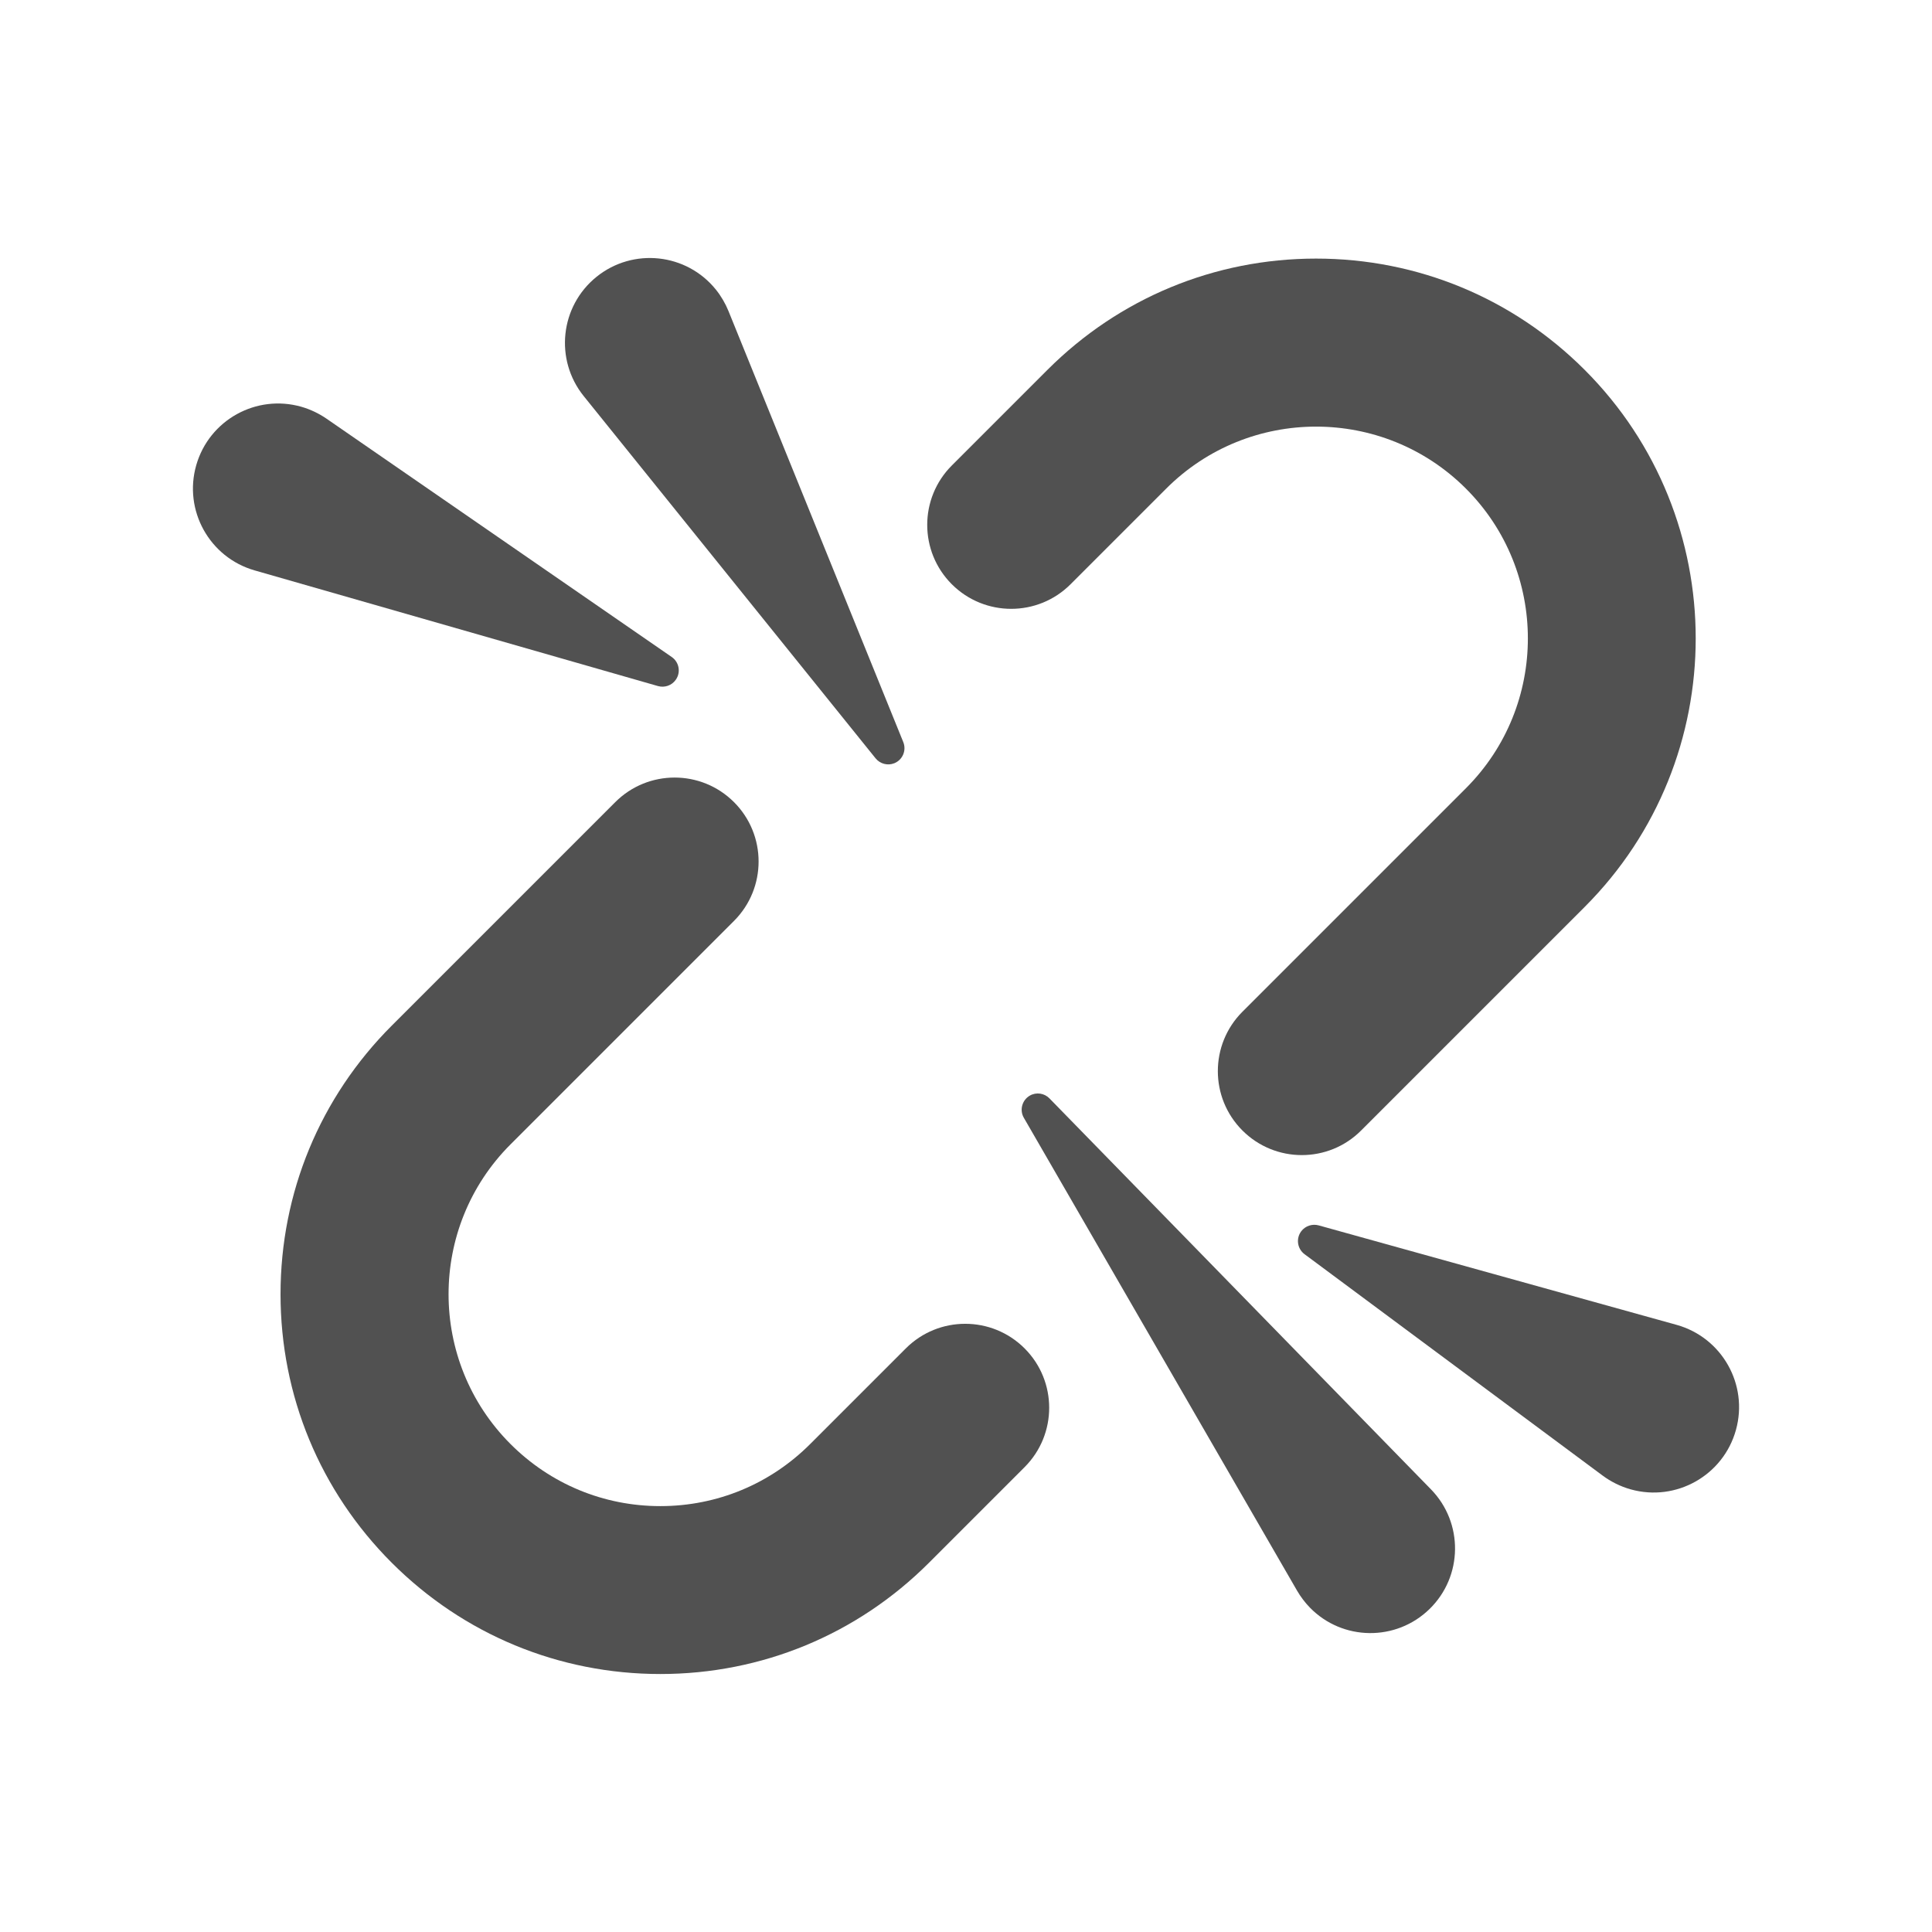
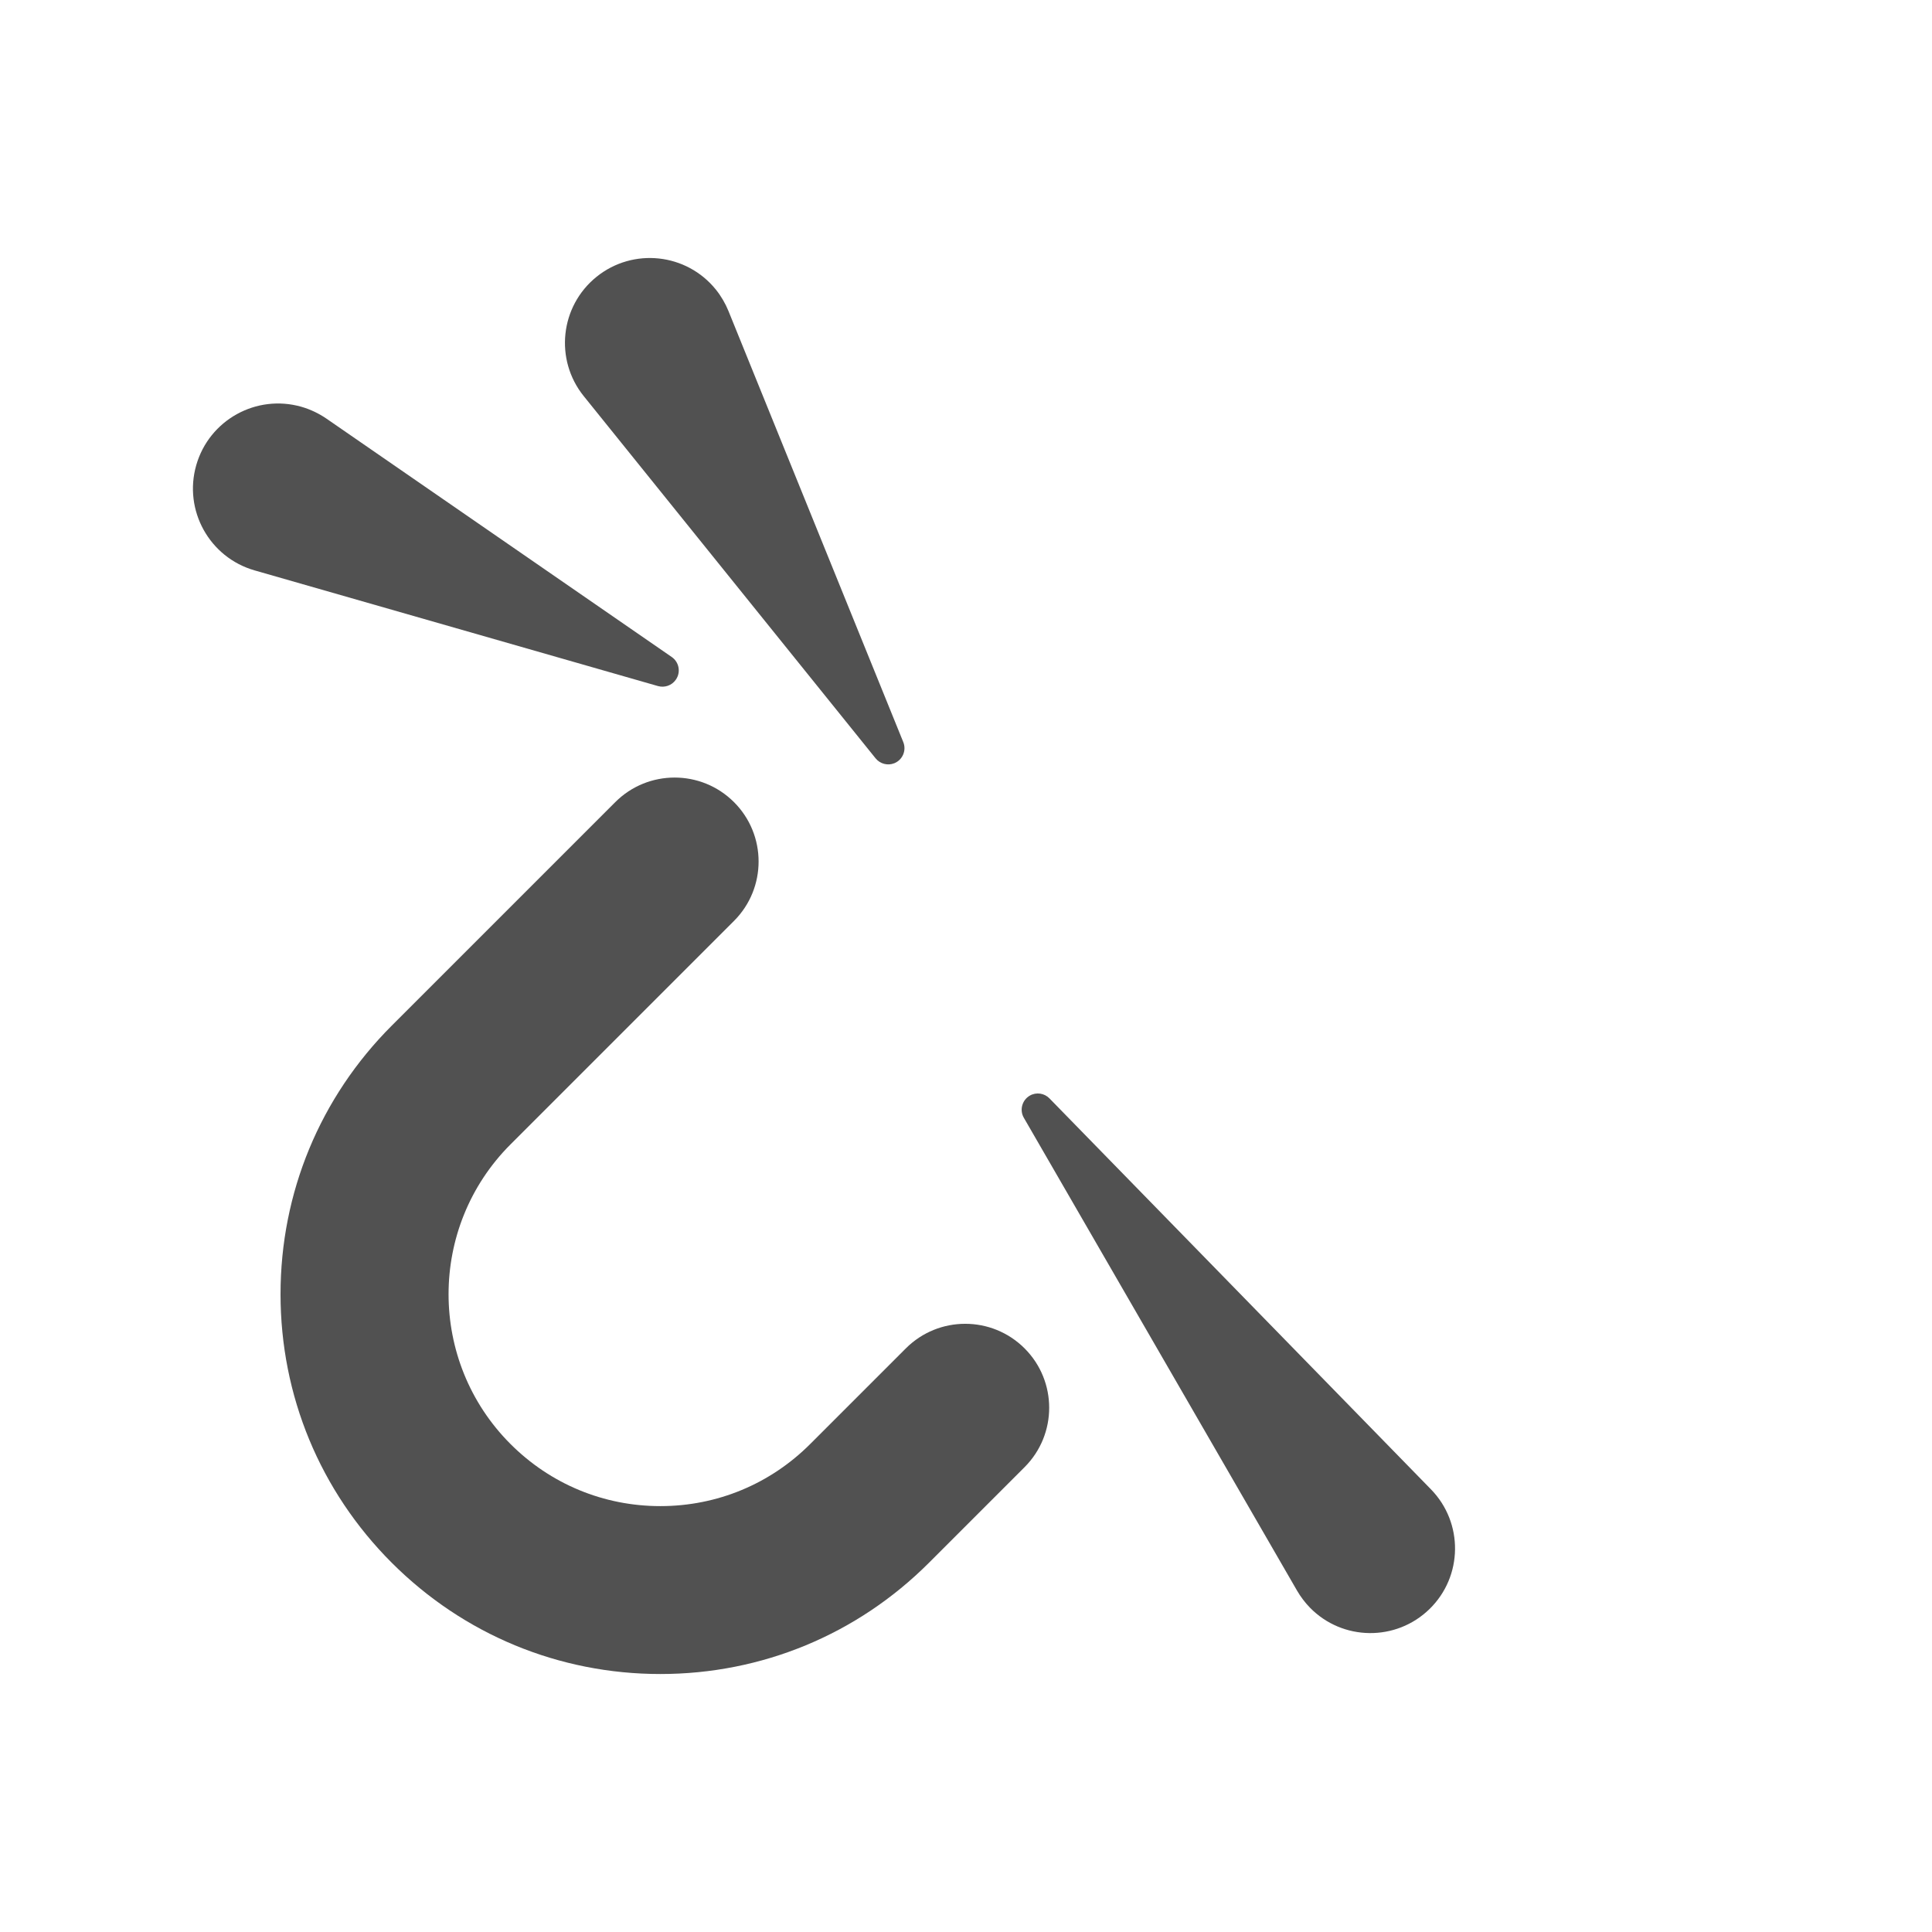
<svg xmlns="http://www.w3.org/2000/svg" width="800px" height="800px" viewBox="0 0 64 64" id="Layer_1" version="1.1" xml:space="preserve">
  <g>
    <g>
-       <path d="M43.124,38.264c-0.712,0-1.424-0.272-1.967-0.815c-1.086-1.086-1.086-2.847,0-3.934l7.403-7.403    c2.737-2.737,2.737-7.19,0-9.927c-2.737-2.737-7.19-2.737-9.927,0l-3.169,3.169c-1.086,1.086-2.847,1.086-3.934,0    c-1.086-1.086-1.086-2.847,0-3.934l3.169-3.169c2.377-2.376,5.536-3.685,8.897-3.685c3.361,0,6.52,1.309,8.897,3.685    c4.906,4.906,4.906,12.888,0,17.794l-7.403,7.403C44.548,37.993,43.836,38.264,43.124,38.264z" style="fill:#515151;" />
-     </g>
+       </g>
    <g>
      <path d="M21.875,55.454c-3.361,0-6.52-1.309-8.897-3.685c-2.376-2.376-3.685-5.536-3.685-8.897    c0-3.361,1.309-6.521,3.685-8.897l7.403-7.403c1.086-1.086,2.847-1.086,3.934,0c1.086,1.086,1.086,2.847,0,3.934l-7.403,7.403    c-2.737,2.737-2.737,7.19,0,9.927c1.326,1.326,3.088,2.056,4.963,2.056c1.875,0,3.637-0.73,4.963-2.056l3.169-3.169    c1.086-1.086,2.847-1.086,3.934,0c1.086,1.086,1.086,2.847,0,3.934l-3.169,3.169C28.396,54.145,25.236,55.454,21.875,55.454z" style="fill:#515151;" />
    </g>
    <g>
      <path d="M34.763,36.384l12.64,12.953c1.081,1.108,1.06,2.883-0.048,3.964    c-1.108,1.081-2.883,1.06-3.964-0.048c-0.163-0.167-0.308-0.362-0.421-0.555l-9.054-15.67c-0.148-0.256-0.06-0.584,0.196-0.733    C34.328,36.169,34.596,36.213,34.763,36.384z" style="fill:#515151;" />
    </g>
    <g>
-       <path d="M43.682,40.592l11.855,3.295c1.505,0.418,2.387,1.978,1.968,3.483    c-0.418,1.505-1.978,2.387-3.483,1.968c-0.342-0.095-0.66-0.256-0.929-0.455l-9.878-7.336c-0.24-0.178-0.29-0.517-0.112-0.757    C43.239,40.607,43.473,40.535,43.682,40.592z" style="fill:#515151;" />
-     </g>
+       </g>
    <g>
      <path d="M21.797,22.727L8.434,18.895c-1.496-0.429-2.362-1.99-1.933-3.486    c0.429-1.496,1.99-2.362,3.486-1.933c0.299,0.086,0.582,0.224,0.825,0.39l11.44,7.898c0.245,0.169,0.307,0.505,0.137,0.75    C22.255,22.71,22.013,22.788,21.797,22.727z" style="fill:#515151;" />
    </g>
    <g>
      <path d="M29.005,25.121l-9.668-11.999c-0.974-1.209-0.784-2.979,0.425-3.953    c1.209-0.974,2.979-0.784,3.953,0.425c0.174,0.216,0.316,0.463,0.416,0.708l5.791,14.28c0.112,0.275-0.021,0.589-0.296,0.701    C29.401,25.373,29.151,25.301,29.005,25.121z" style="fill:#515151;" />
    </g>
  </g>
</svg>